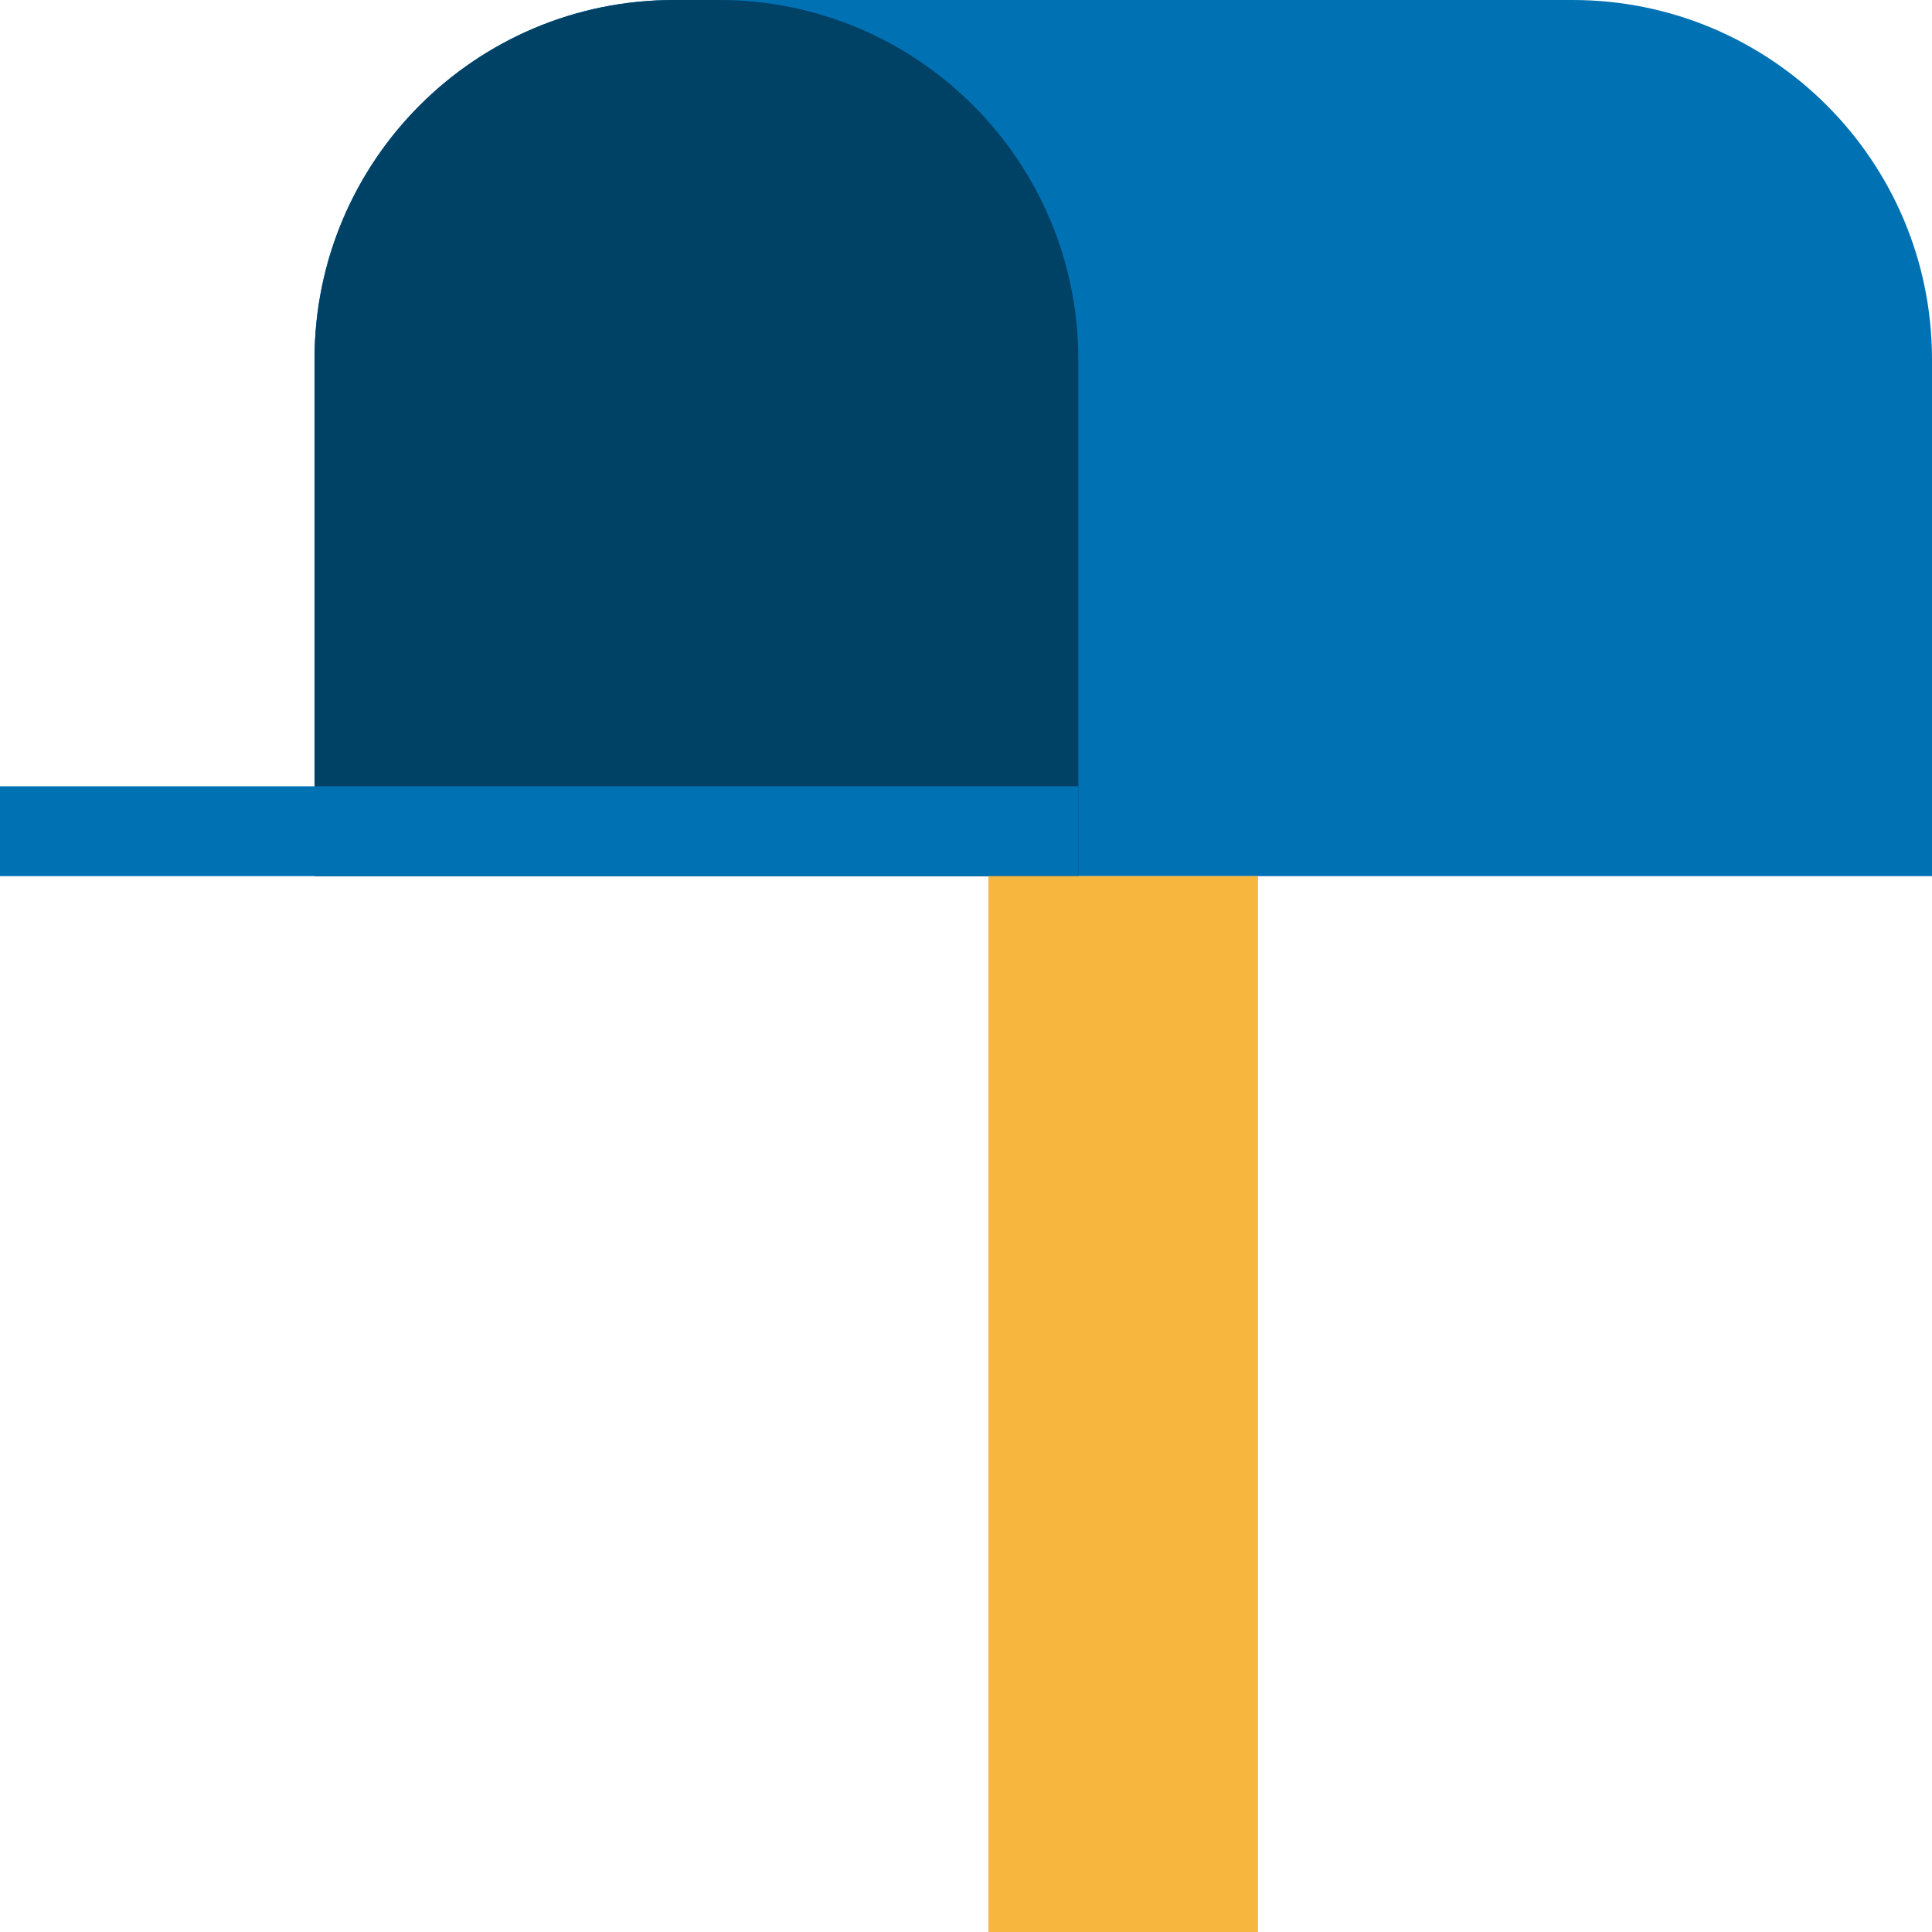
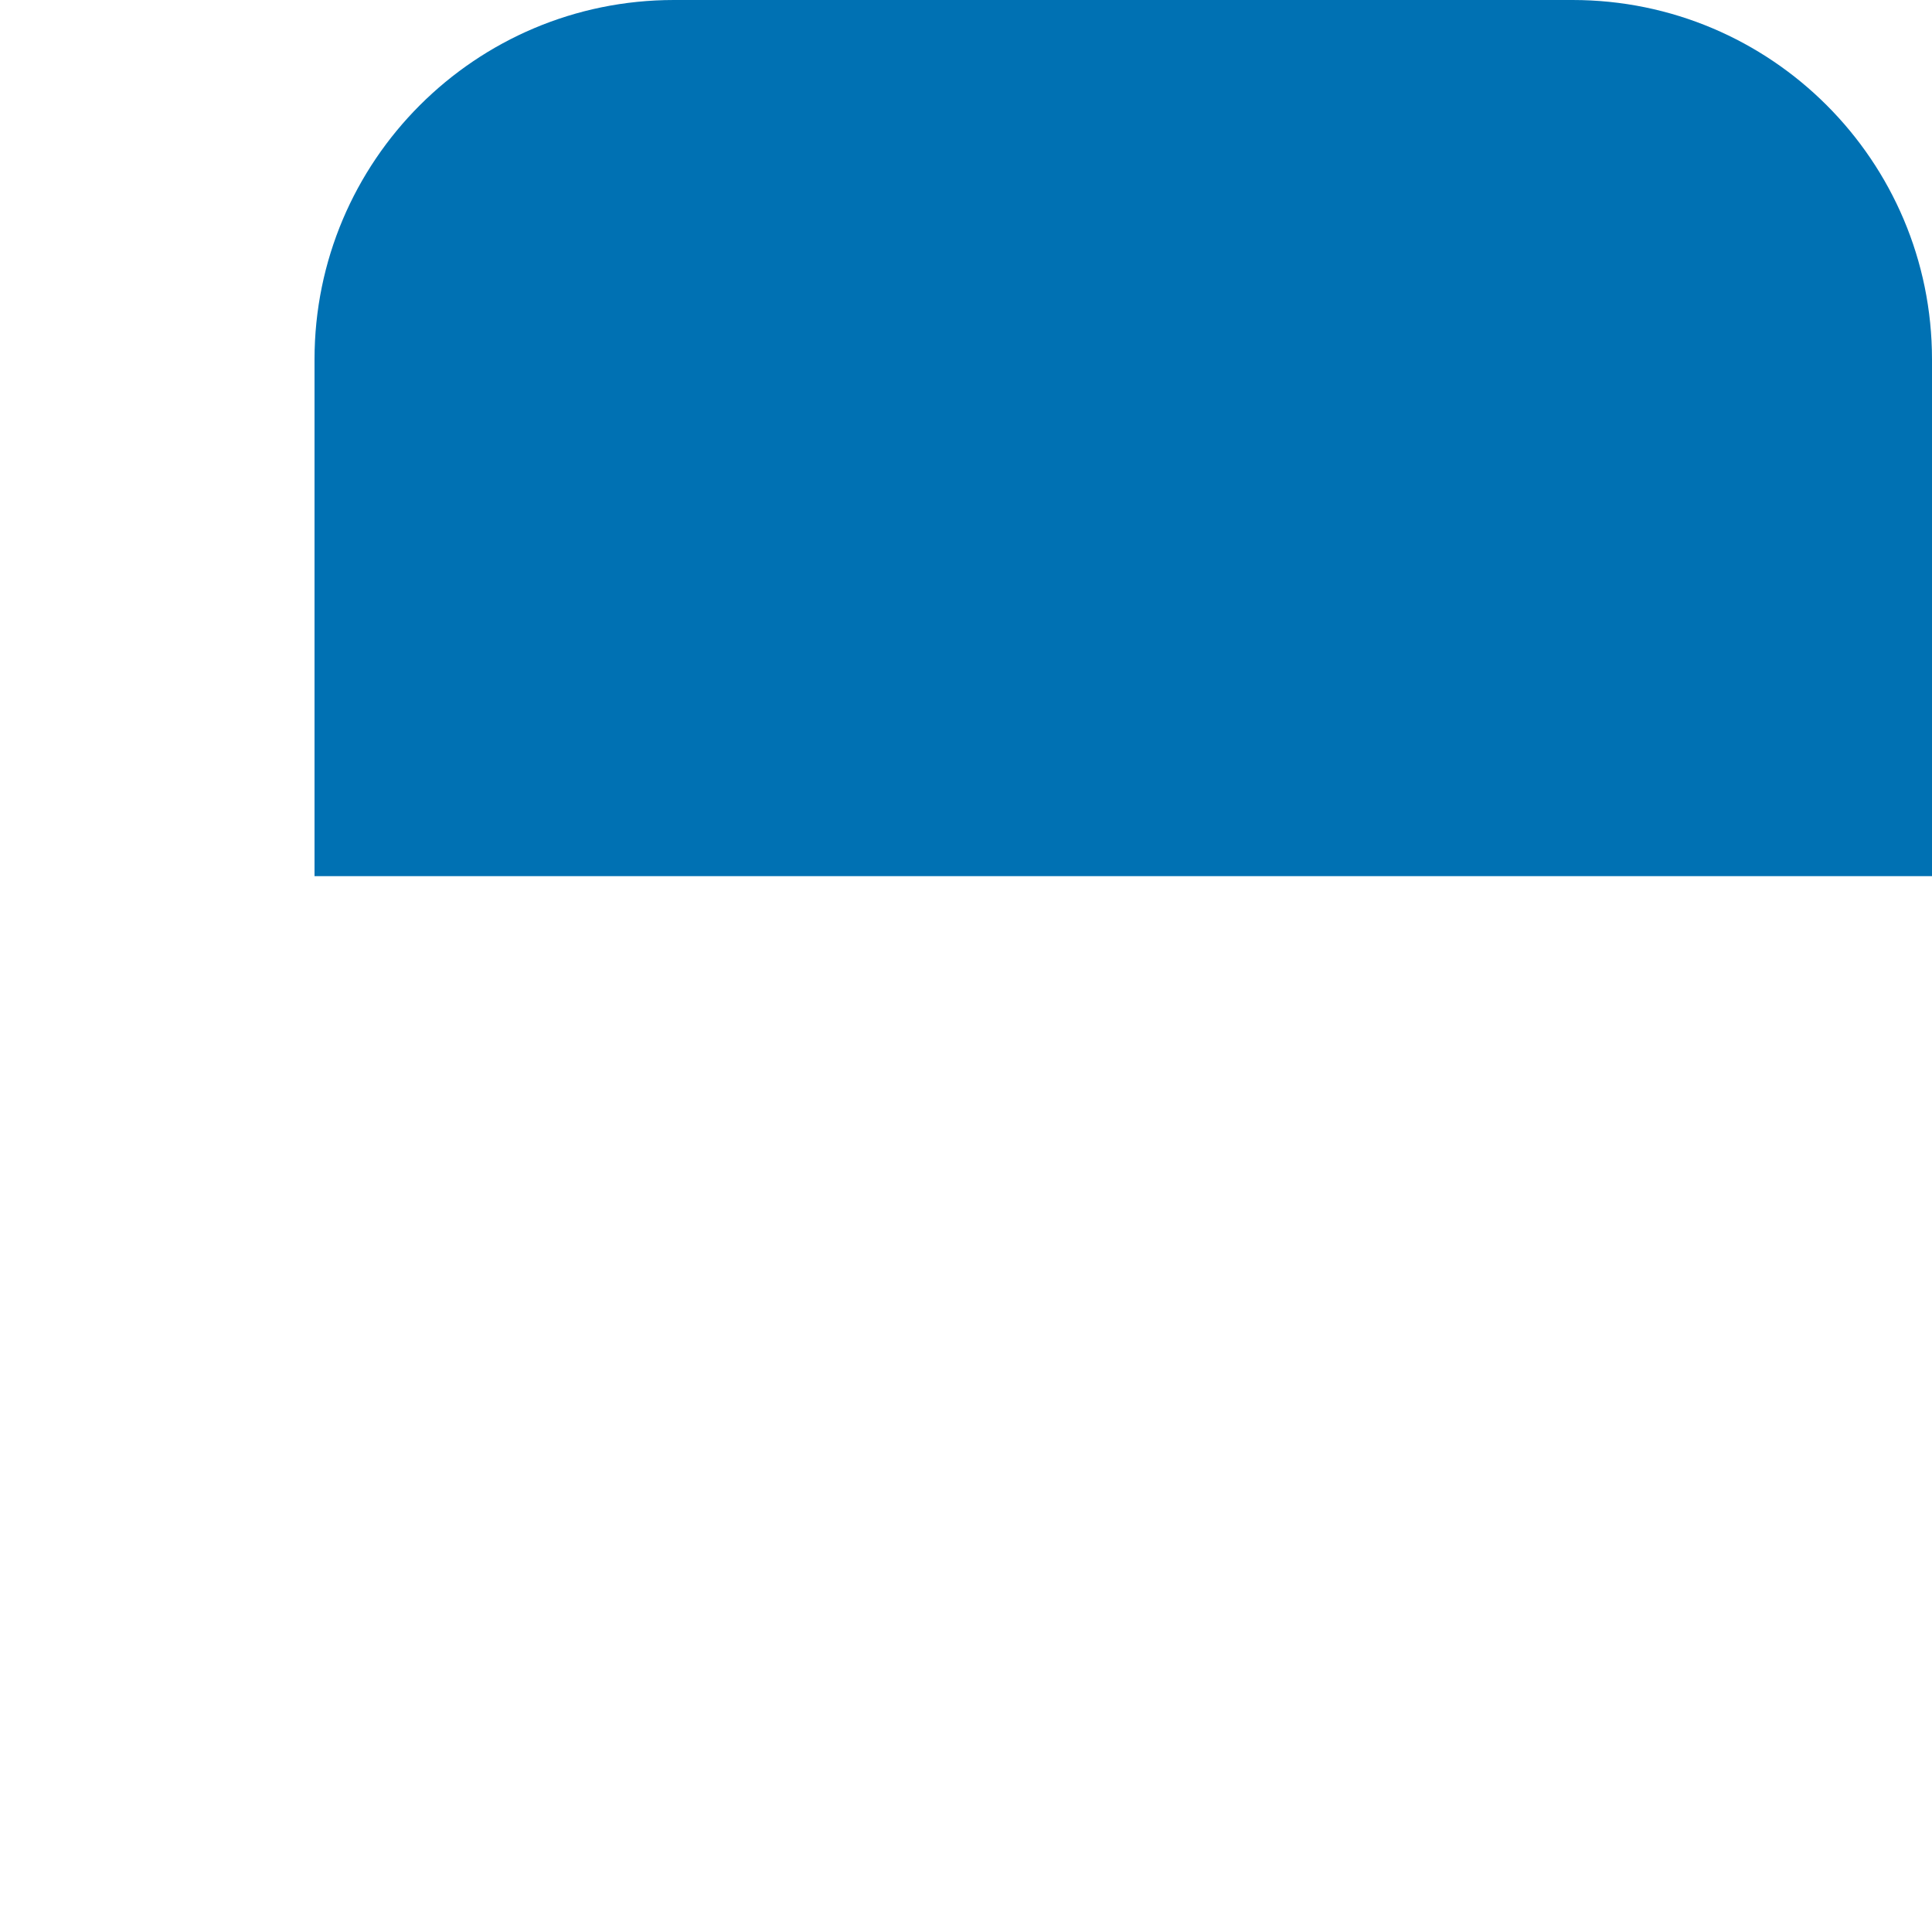
<svg xmlns="http://www.w3.org/2000/svg" width="64" height="64" fill="none">
  <path d="M10.419 11.907C10.419 5.331 15.749 0 22.326 0h29.767C58.669 0 64 5.33 64 11.907v17.116H10.419V11.907z" fill="#0071B3" />
-   <path d="M10.419 11.907C10.419 5.331 15.749 0 22.326 0h1.488c6.576 0 11.907 5.33 11.907 11.907v17.116H10.419V11.907z" fill="#004166" />
-   <path d="M0 26.047h35.72v2.976H0v-2.976z" fill="#0071B3" />
-   <path d="M32.744 29.023h8.93V64h-8.93V29.023z" fill="#F7B63E" />
</svg>